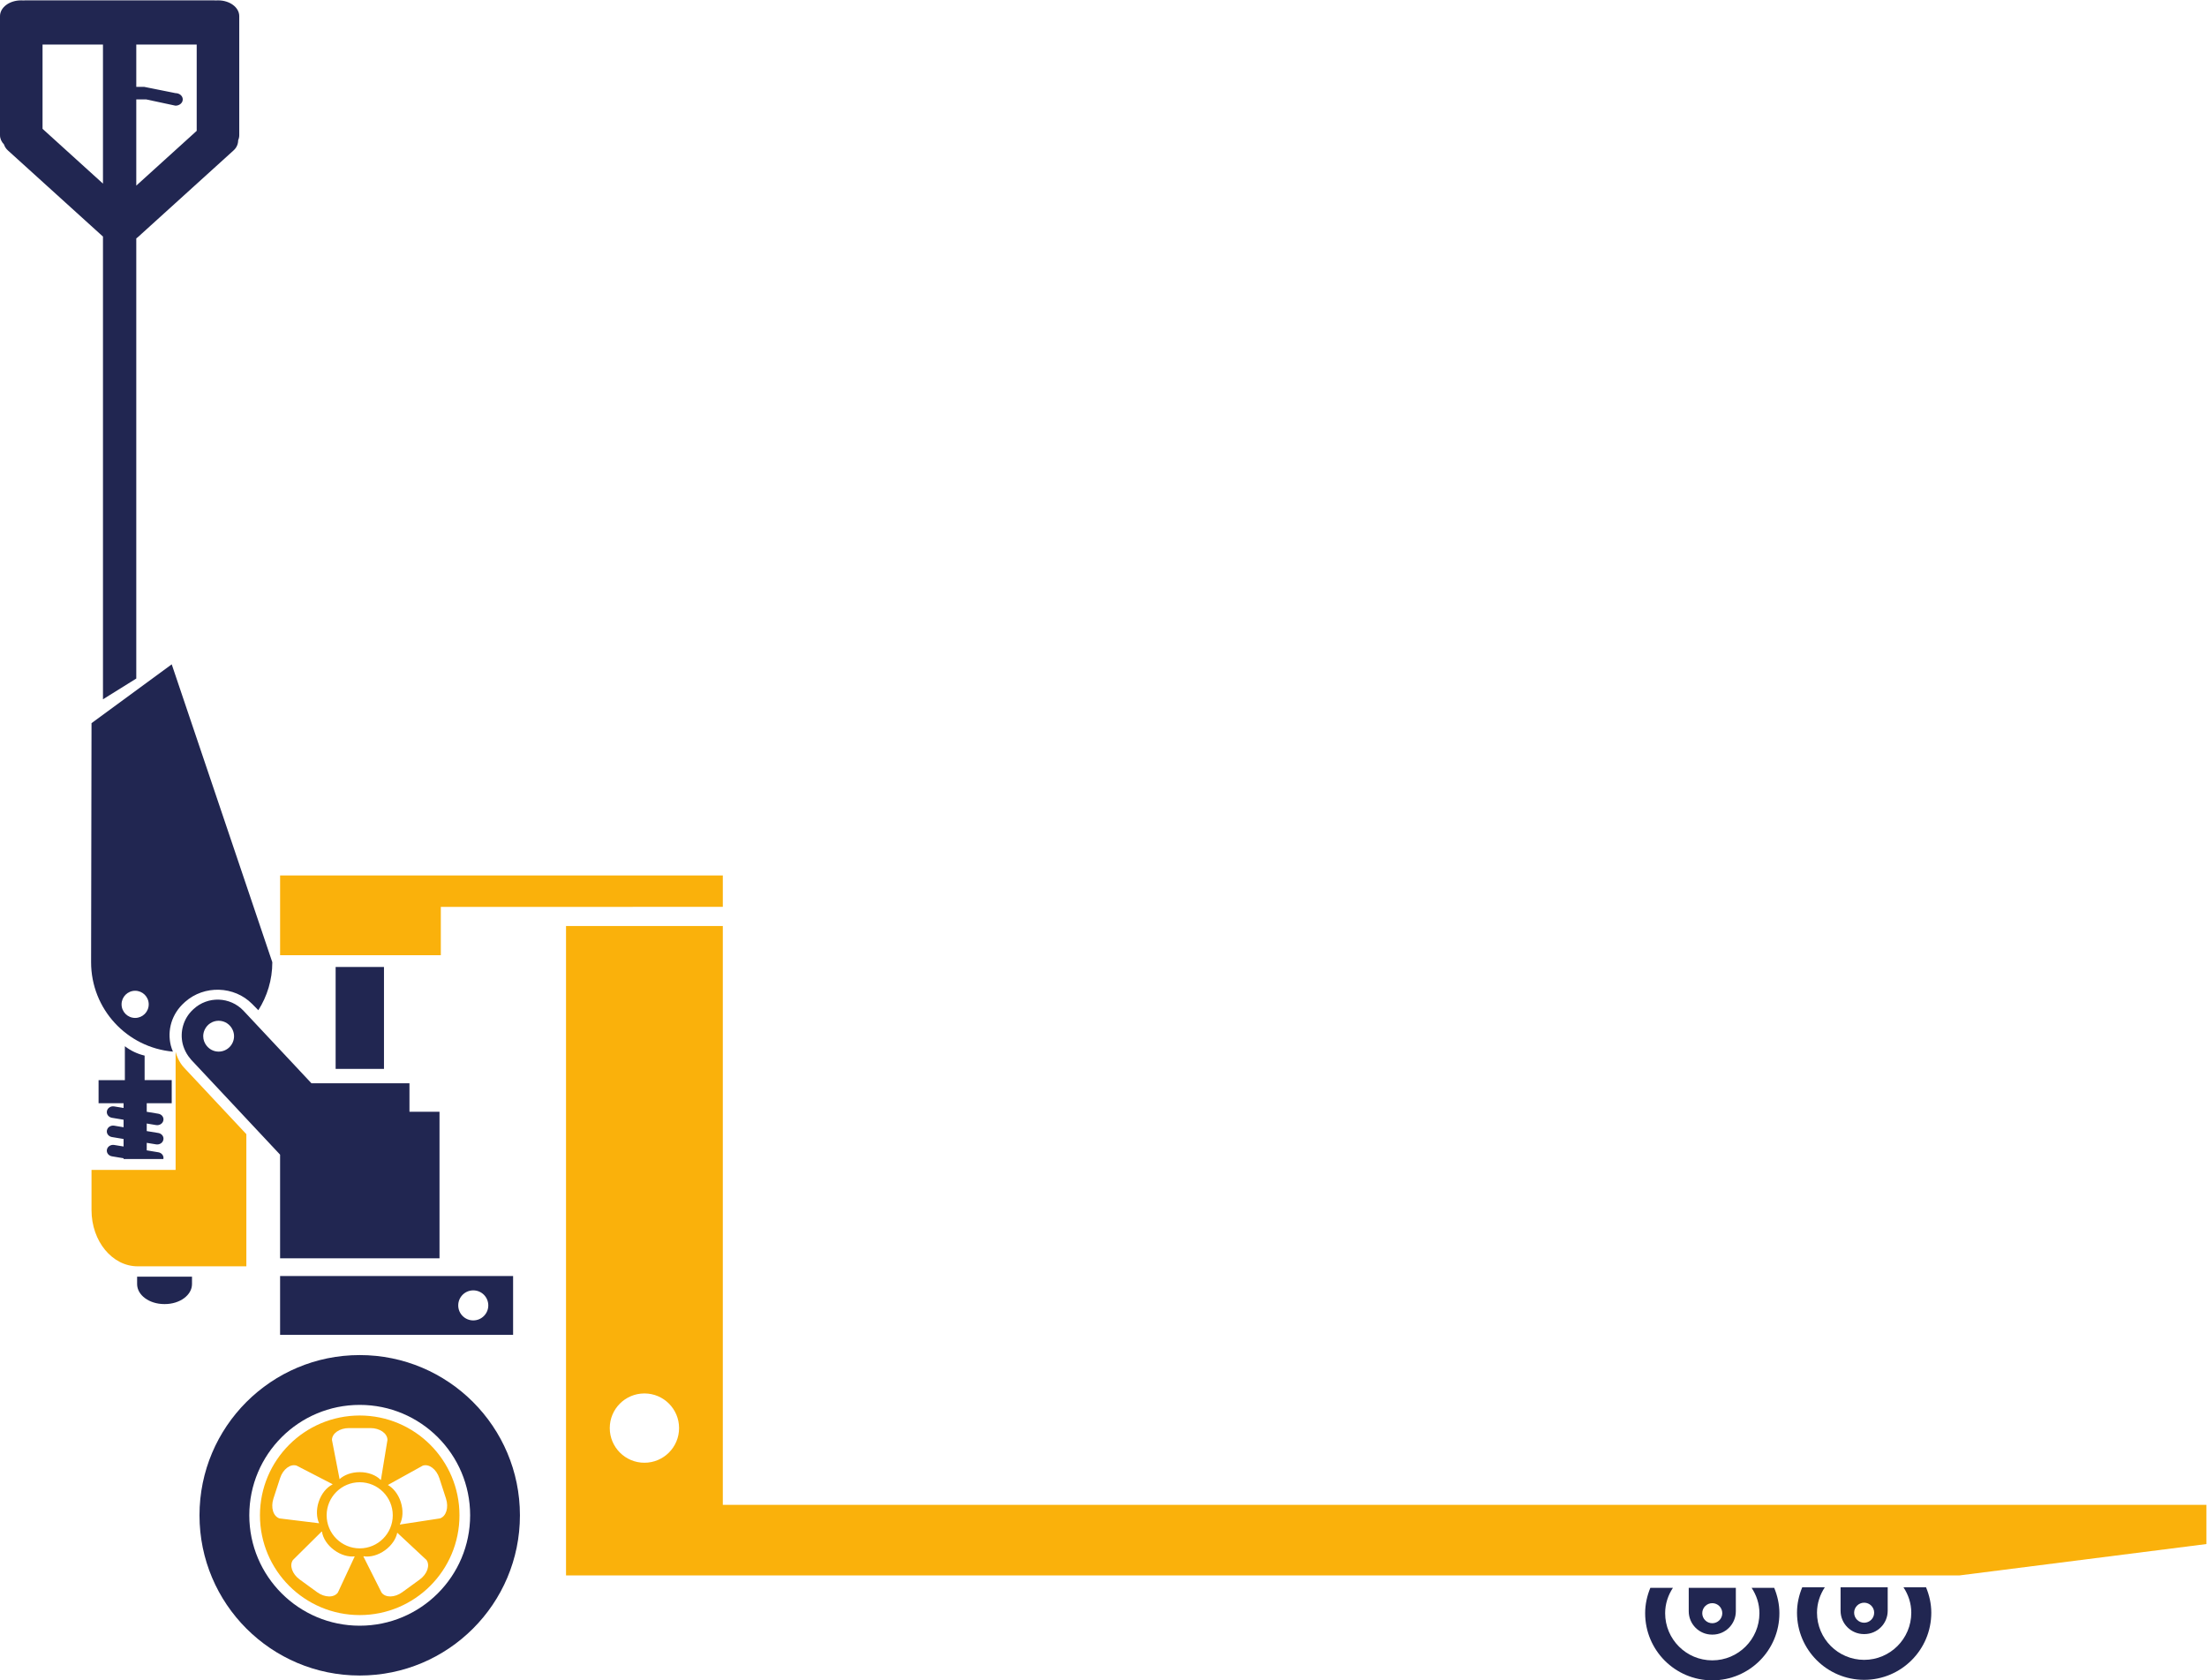
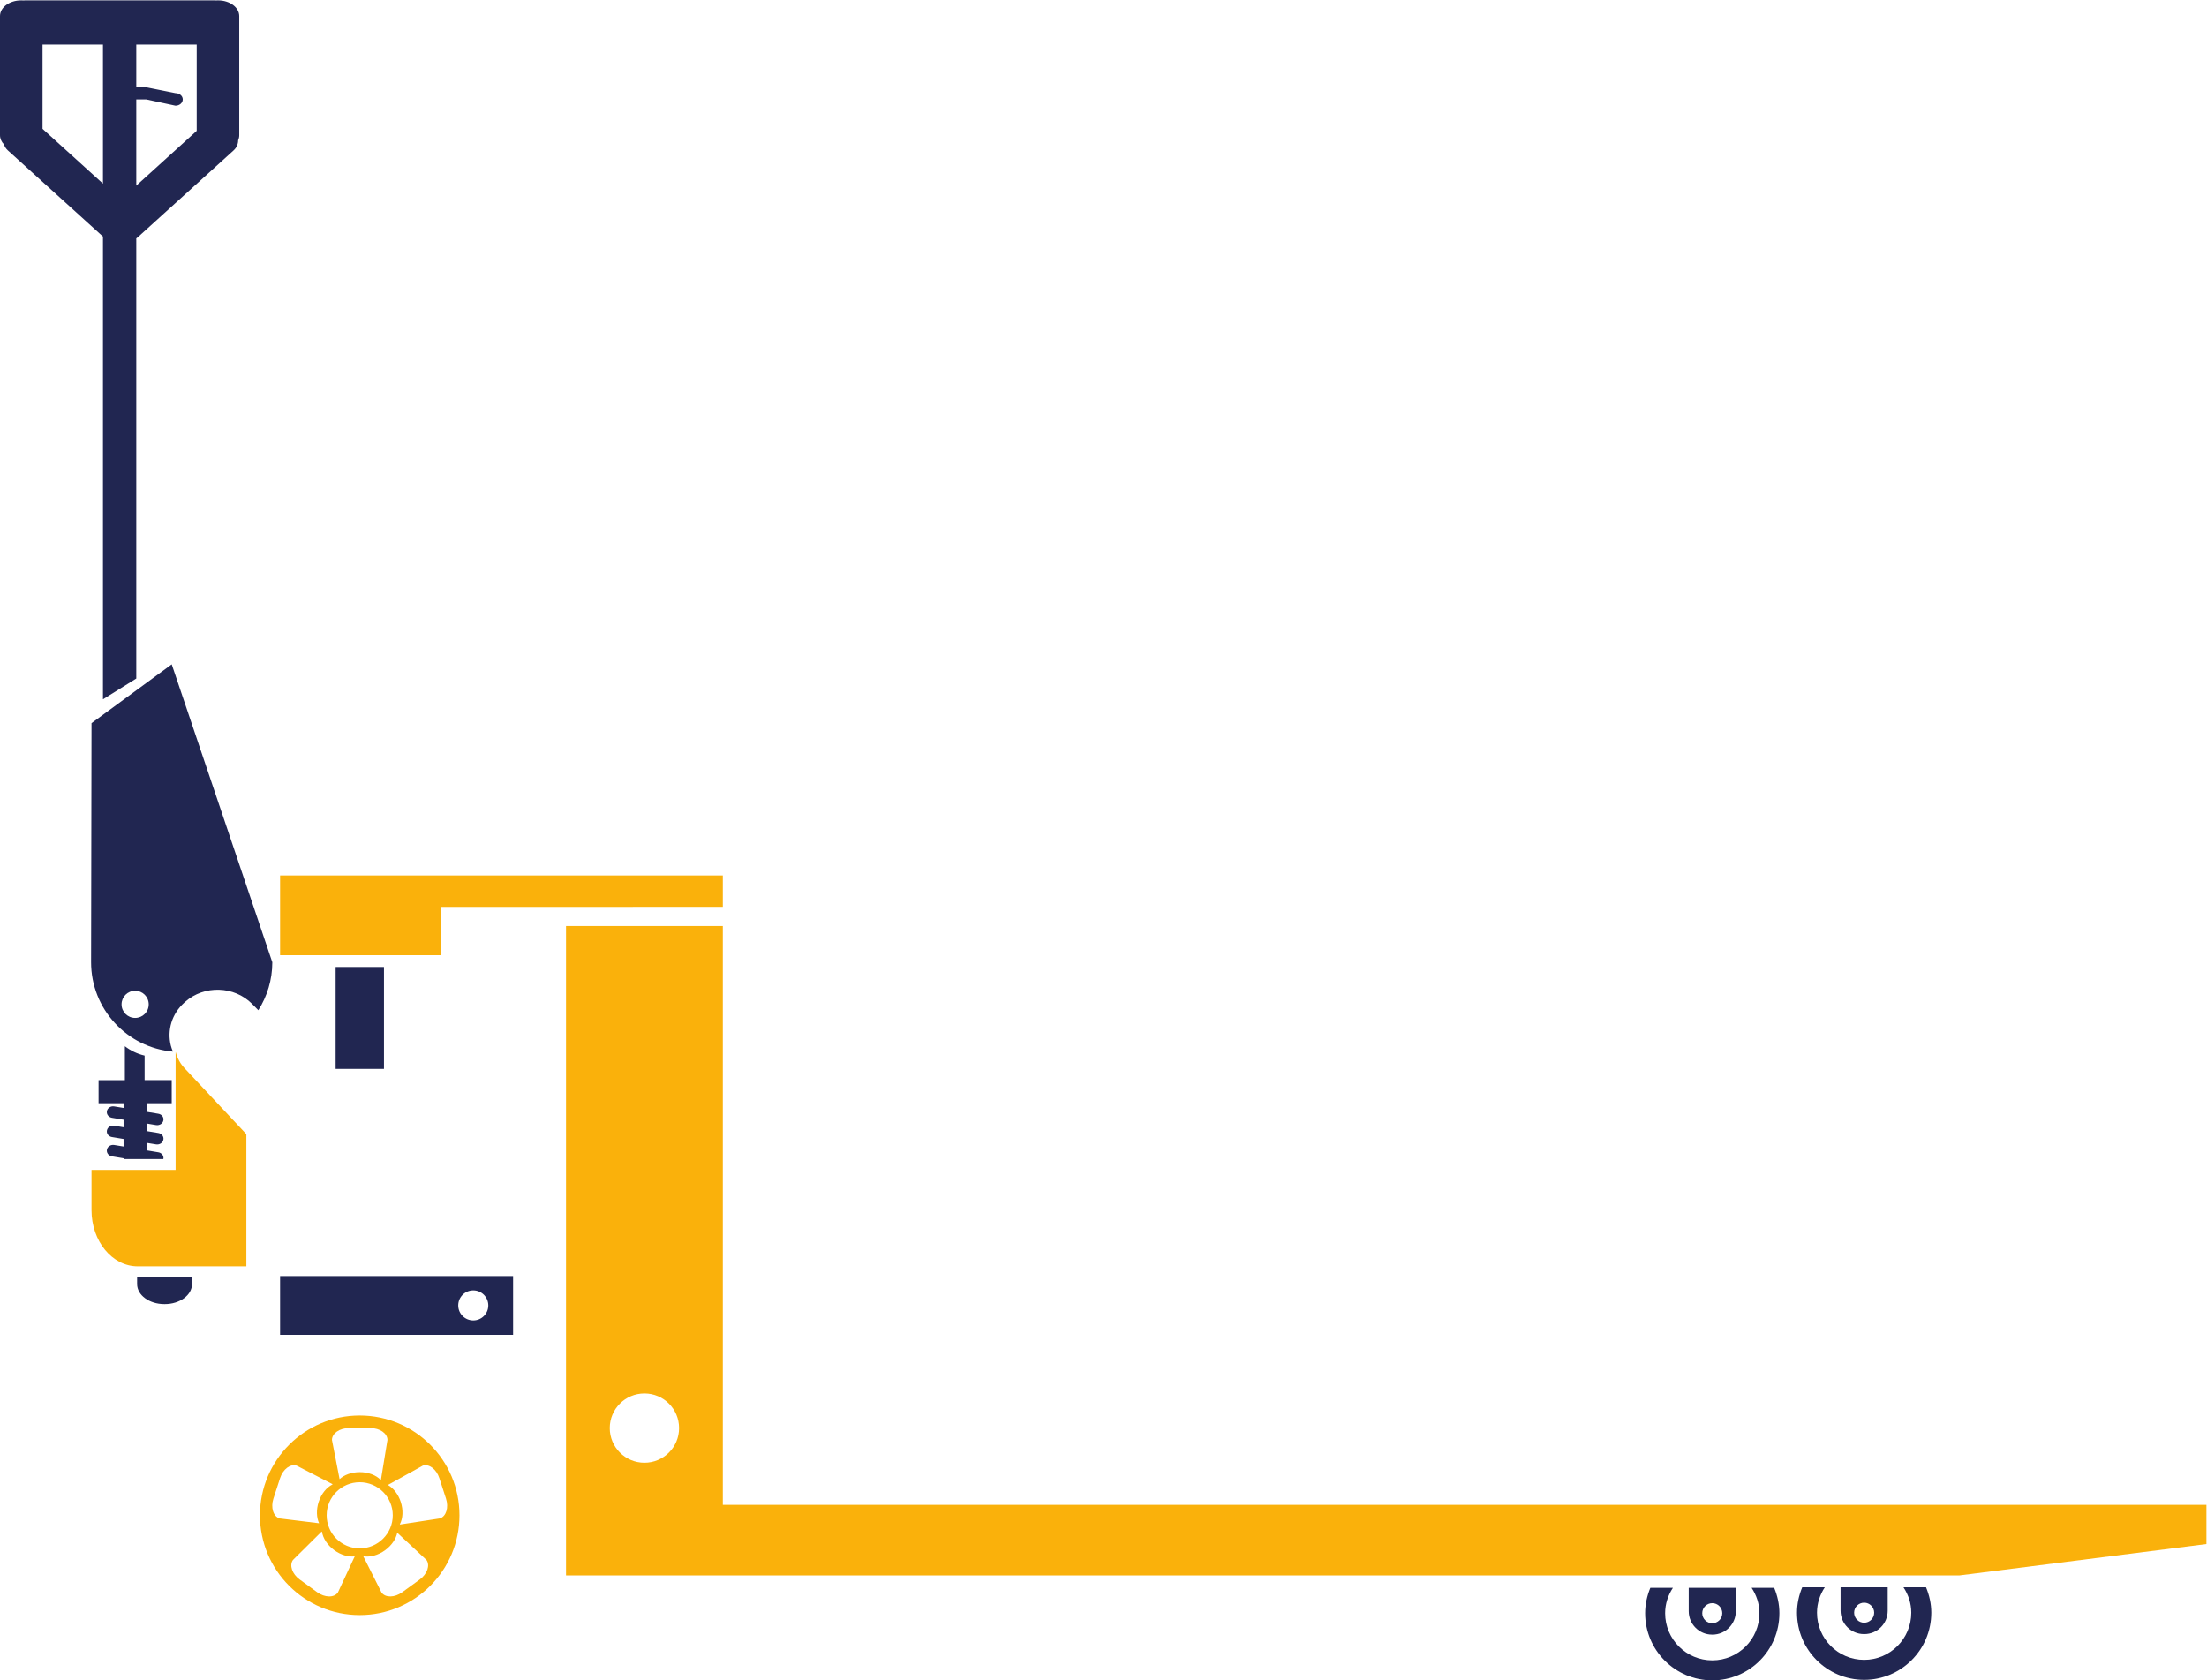
<svg xmlns="http://www.w3.org/2000/svg" xmlns:ns1="http://sodipodi.sourceforge.net/DTD/sodipodi-0.dtd" xmlns:ns2="http://www.inkscape.org/namespaces/inkscape" version="1.1" id="svg2" width="228.733" height="174.147" viewBox="0 0 228.733 174.147" ns1:docname="Transpalete Manuale.eps">
  <defs id="defs6" />
  <ns1:namedview id="namedview4" pagecolor="#ffffff" bordercolor="#000000" borderopacity="0.25" ns2:showpageshadow="2" ns2:pageopacity="0.0" ns2:pagecheckerboard="0" ns2:deskcolor="#d1d1d1" />
  <g id="g8" ns2:groupmode="layer" ns2:label="ink_ext_XXXXXX" transform="matrix(1.333,0,0,-1.333,0,174.147)">
    <g id="g10" transform="scale(0.1)">
      <path d="m 1441.57,52.602 c 0,4.269 3.48,7.769 7.8,7.769 4.29,0 7.79,-3.5 7.79,-7.769 0,-4.32 -3.5,-7.801 -7.79,-7.801 -4.32,0 -7.8,3.481 -7.8,7.801 z m 7.97,-16.633 c 10.02,0 18.13,8.09 18.13,18.133 v 18.219 h -36.63 V 54.102 c 0,-10.043 8.13,-18.133 18.15,-18.133 h 0.35" style="fill:#212651;fill-opacity:1;fill-rule:nonzero;stroke:none" id="path12" />
      <path d="m 1323.49,52.199 c 0,4.301 3.49,7.801 7.79,7.801 4.3,0 7.79,-3.5 7.79,-7.801 0,-4.309 -3.49,-7.789 -7.79,-7.789 -4.3,0 -7.79,3.48 -7.79,7.789 z m 7.97,-16.641 c 10.01,0 18.14,8.133 18.14,18.152 v 18.219 h -36.62 V 53.711 c 0,-10.02 8.12,-18.152 18.12,-18.152 h 0.36" style="fill:#212651;fill-opacity:1;fill-rule:nonzero;stroke:none" id="path14" />
      <path d="m 1479.95,72.32 c 3.75,-5.699 6.06,-12.398 6.06,-19.719 0,-20.262 -16.41,-36.672 -36.64,-36.672 -20.24,0 -36.66,16.41 -36.66,36.672 0,7.32 2.32,14.02 6.05,19.719 h -17.54 c -2.52,-6.09 -4.06,-12.711 -4.06,-19.719 0,-28.852 23.38,-52.211 52.21,-52.211 28.82,0 52.2,23.359 52.2,52.211 0,7.008 -1.56,13.629 -4.08,19.719 h -17.54" style="fill:#212651;fill-opacity:1;fill-rule:nonzero;stroke:none" id="path16" />
      <path d="m 1361.87,71.93 c 3.75,-5.699 6.07,-12.379 6.07,-19.73 0,-20.25 -16.41,-36.66 -36.66,-36.66 -20.24,0 -36.64,16.41 -36.64,36.66 0,7.352 2.3,14.031 6.05,19.73 h -17.56 c -2.51,-6.09 -4.04,-12.711 -4.04,-19.73 C 1279.09,23.359 1302.45,0 1331.28,0 c 28.83,0 52.19,23.359 52.19,52.199 0,7.02 -1.53,13.641 -4.05,19.73 h -17.55" style="fill:#212651;fill-opacity:1;fill-rule:nonzero;stroke:none" id="path18" />
-       <path d="m 279.684,42.48 c -47.414,0 -85.86,38.418 -85.86,85.84 0,47.418 38.446,85.84 85.86,85.84 47.41,0 85.847,-38.422 85.847,-85.84 0,-47.422 -38.437,-85.84 -85.847,-85.84 z m 0,210.411 c -68.809,0 -124.582,-55.762 -124.582,-124.571 0,-68.789 55.773,-124.57 124.582,-124.57 68.789,0 124.558,55.781 124.558,124.57 0,68.809 -55.769,124.571 -124.558,124.571" style="fill:#212651;fill-opacity:1;fill-rule:nonzero;stroke:none" id="path20" />
      <path d="m 341.598,157.199 5.156,-15.871 c 2.266,-6.937 0.156,-13.848 -4.707,-15.43 l -31.047,-4.75 -0.086,0.25 c 2.344,4.481 2.762,10.883 0.684,17.313 -1.973,6.051 -5.762,10.777 -10.02,13.18 l 27.137,15.039 c 4.855,1.582 10.625,-2.75 12.883,-9.731 z M 326.305,78.359 312.777,68.531 c -5.906,-4.293 -13.125,-4.43 -16.132,-0.27 l -14.11,28.047 0.223,0.152 c 4.992,-0.82 11.191,0.738 16.64,4.711 5.188,3.769 8.497,8.808 9.465,13.609 l 22.696,-21.172 c 2.996,-4.141 0.644,-10.961 -5.254,-15.25 z M 253.969,128.32 c 0,14.18 11.515,25.7 25.715,25.7 14.187,0 25.691,-11.52 25.691,-25.7 0,-14.199 -11.504,-25.711 -25.691,-25.711 -14.2,0 -25.715,11.512 -25.715,25.711 z m 8.73,-60.058 c -3.008,-4.16 -10.222,-4.023 -16.133,0.27 l -13.503,9.828 c -5.918,4.289 -8.274,11.109 -5.266,15.25 l 22.324,22.11 0.215,-0.18 c 0.754,-5 4.152,-10.41 9.609,-14.367 5.168,-3.774 11.016,-5.352 15.86,-4.793 z m -45.398,57.636 c -4.856,1.582 -6.965,8.493 -4.707,15.43 l 5.164,15.871 c 2.258,6.981 8.019,11.313 12.871,9.731 l 27.922,-14.41 -0.078,-0.258 c -4.532,-2.242 -8.625,-7.16 -10.723,-13.551 -1.973,-6.109 -1.68,-12.152 0.352,-16.582 z m 54.031,70.231 h 16.691 c 7.305,0 13.223,-4.117 13.223,-9.238 l -5.078,-30.993 h -0.266 c -3.535,3.614 -9.492,5.973 -16.218,5.973 -6.399,0 -12.071,-2.133 -15.657,-5.449 l -5.925,30.469 c 0,5.121 5.925,9.238 13.23,9.238 z m 8.352,9.769 c -42.852,0 -77.571,-34.75 -77.571,-77.578 0,-42.832 34.719,-77.582 77.571,-77.582 42.832,0 77.558,34.75 77.558,77.582 0,42.828 -34.726,77.578 -77.558,77.578" style="fill:#fab10b;fill-opacity:1;fill-rule:nonzero;stroke:none" id="path22" />
      <path d="m 133.512,448.688 v 17.968 h -21.074 v 19.063 c -5.754,1.367 -10.969,3.886 -15.352,7.304 V 466.656 H 76.644 v -17.968 h 19.434 v -3.672 l -7.285,1.191 c -2.637,0.449 -5.164,-1.152 -5.645,-3.574 l -0.019,-0.078 c -0.469,-2.422 1.281,-4.727 3.926,-5.176 l 9.023,-1.504 v -5.859 l -7.285,1.23 c -2.637,0.43 -5.164,-1.172 -5.645,-3.613 l -0.019,-0.078 c -0.469,-2.422 1.281,-4.727 3.926,-5.157 l 9.023,-1.503 v -5.84 l -7.285,1.191 c -2.637,0.43 -5.164,-1.172 -5.645,-3.574 l -0.019,-0.098 c -0.469,-2.402 1.281,-4.726 3.926,-5.156 l 9.023,-1.504 v -0.605 h 30.918 l 0.012,0.019 0.027,0.078 c 0.481,2.422 -1.289,4.746 -3.926,5.157 l -9.023,1.503 v 5.84 l 7.277,-1.191 c 2.645,-0.43 5.176,1.172 5.645,3.574 l 0.027,0.117 c 0.481,2.383 -1.289,4.727 -3.926,5.157 l -9.023,1.484 v 5.879 l 7.277,-1.211 c 2.645,-0.43 5.176,1.172 5.645,3.594 l 0.027,0.078 c 0.481,2.422 -1.289,4.726 -3.926,5.156 l -9.023,1.504 v 6.641 h 19.426" style="fill:#212651;fill-opacity:1;fill-rule:nonzero;stroke:none" id="path24" />
      <path d="m 191.539,321.891 v 102.754 l -48.301,51.562 c -2.09,2.227 -3.652,4.707 -4.855,7.324 -0.781,1.68 -1.426,3.418 -1.844,5.176 v -5.176 -86.66 H 126.996 96.078 71.156 v -31.289 c 0,-24.141 16.086,-43.691 35.93,-43.691 h 84.453" style="fill:#fab10b;fill-opacity:1;fill-rule:nonzero;stroke:none" id="path26" />
-       <path d="m 169.984,488.824 c -3.875,0 -7.273,1.856 -9.461,4.727 -1.562,1.992 -2.519,4.512 -2.519,7.265 0,1.817 0.43,3.536 1.16,5.079 1.914,4.082 6.027,6.914 10.82,6.914 4.797,0 8.907,-2.832 10.821,-6.914 0.371,-0.782 0.664,-1.622 0.859,-2.461 0.207,-0.84 0.305,-1.719 0.305,-2.618 0,-6.621 -5.364,-11.992 -11.985,-11.992 z m 24.59,26.172 -3.465,3.692 -1.718,1.835 c -10.422,11.114 -27.883,11.68 -39.004,1.27 l -0.403,-0.371 c -7.48,-7.012 -10.164,-17.188 -7.968,-26.504 0.304,-1.309 0.761,-2.578 1.269,-3.867 1.074,-2.656 2.57,-5.215 4.524,-7.52 0.3,-0.371 0.566,-0.761 0.898,-1.113 l 48.309,-51.563 20.754,-22.167 v -80.586 h 123.945 v 113.945 h -23.36 v 22.168 h -76.21 l -47.571,50.781" style="fill:#212651;fill-opacity:1;fill-rule:nonzero;stroke:none" id="path28" />
      <path d="m 260.953,554.625 v -79.238 h 37.586 v 79.238 h -37.586" style="fill:#212651;fill-opacity:1;fill-rule:nonzero;stroke:none" id="path30" />
      <path d="m 217.77,612.535 v -48.75 h 124.968 v 37.578 h 149.328 v 0.02 h 69.922 v 24.375 H 492.066 400.453 217.77 v -13.223" style="fill:#fab10b;fill-opacity:1;fill-rule:nonzero;stroke:none" id="path32" />
      <path d="m 367.953,303.199 c 6.457,0 11.692,-5.23 11.692,-11.699 0,-6.422 -5.235,-11.66 -11.692,-11.66 -6.453,0 -11.68,5.238 -11.68,11.66 0,6.469 5.227,11.699 11.68,11.699 z M 251.227,268.648 H 398.93 v 45.723 H 217.77 v -45.723 h 21.335 12.122" style="fill:#212651;fill-opacity:1;fill-rule:nonzero;stroke:none" id="path34" />
      <path d="m 106.605,308.082 c 0,-8.57 9.454,-15.543 21.125,-15.543 h 0.418 c 11.672,0 21.133,6.973 21.133,15.543 v 5.781 h -42.676 v -5.781" style="fill:#212651;fill-opacity:1;fill-rule:nonzero;stroke:none" id="path36" />
      <path d="m 501.031,169.18 c -14.883,0 -26.945,12.07 -26.945,26.949 0,14.883 12.062,26.93 26.945,26.93 14.883,0 26.942,-12.047 26.942,-26.93 0,-14.879 -12.059,-26.949 -26.942,-26.949 z m 60.957,-32.739 V 586.48 H 440.074 V 81.578 h 108.262 975.134 l 192.01,24.391 v 30.472 H 561.988" style="fill:#fab10b;fill-opacity:1;fill-rule:nonzero;stroke:none" id="path38" />
      <path d="m 105.082,536.129 c 5.832,0 10.547,-4.727 10.547,-10.547 0,-5.84 -4.715,-10.566 -10.547,-10.566 -5.84,0 -10.566,4.726 -10.566,10.566 0,5.82 4.727,10.547 10.566,10.547 z m 29.367,-47.305 c -0.664,1.582 -1.23,3.145 -1.64,4.766 -2.93,11.758 0.652,24.609 10.632,33.457 l 0.528,0.488 c 14.844,13.145 38.144,12.422 52.051,-1.621 l 2.285,-2.305 2.55,-2.597 c 6.856,10.801 10.868,23.554 10.868,37.304 L 133.512,789.918 71.156,744.195 70.824,558.316 c 0,-36.464 27.969,-66.367 63.625,-69.492" style="fill:#212651;fill-opacity:1;fill-rule:nonzero;stroke:none" id="path40" />
      <path d="m 33.078,1206.27 v 65.5 h 46.98 v -108.09 z m 72.879,0.18 v 22.7 h 7.691 l 22.782,-4.88 c 3.117,0 5.656,2.16 5.656,4.83 v 0.1 c 0,2.66 -2.539,4.82 -5.656,4.82 l -24.367,4.88 h -6.106 v 32.87 h 46.977 v -67.07 l -46.977,-42.58 z M 80.059,762.742 105.957,778.875 v 342.205 c 0.457,0.32 0.902,0.67 1.316,1.04 l 74.364,67.4 c 2.39,2.17 3.543,4.97 3.535,7.89 0.547,1.23 0.848,2.53 0.848,3.89 v 87.48 0.01 0.34 0 4.76 c 0,6.76 -7.344,12.25 -16.375,12.25 h -0.313 c -0.519,0 -1.008,-0.03 -1.496,-0.06 -0.41,0.02 -0.828,0.06 -1.258,0.06 H 19.438 c -0.43,0 -0.828,-0.04 -1.258,-0.06 -0.488,0.03 -0.977,0.06 -1.48,0.06 H 16.371 C 7.32,1306.14 0,1300.65 0,1293.89 v -92.59 c 0,-2.67 1.156,-5.14 3.09,-7.15 0.547,-1.71 1.547,-3.3 3.008,-4.63 L 80.059,1122.5 V 762.742" style="fill:#212651;fill-opacity:1;fill-rule:nonzero;stroke:none" id="path42" />
    </g>
  </g>
</svg>